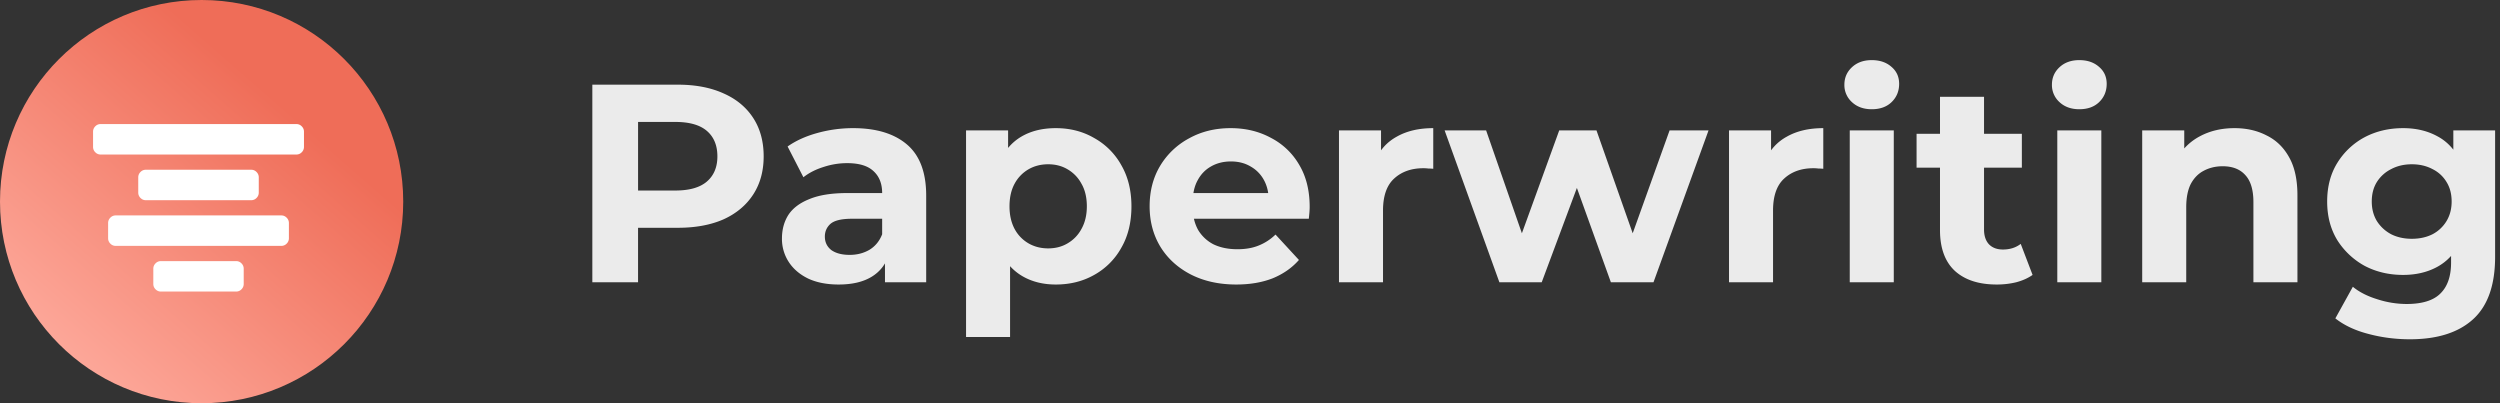
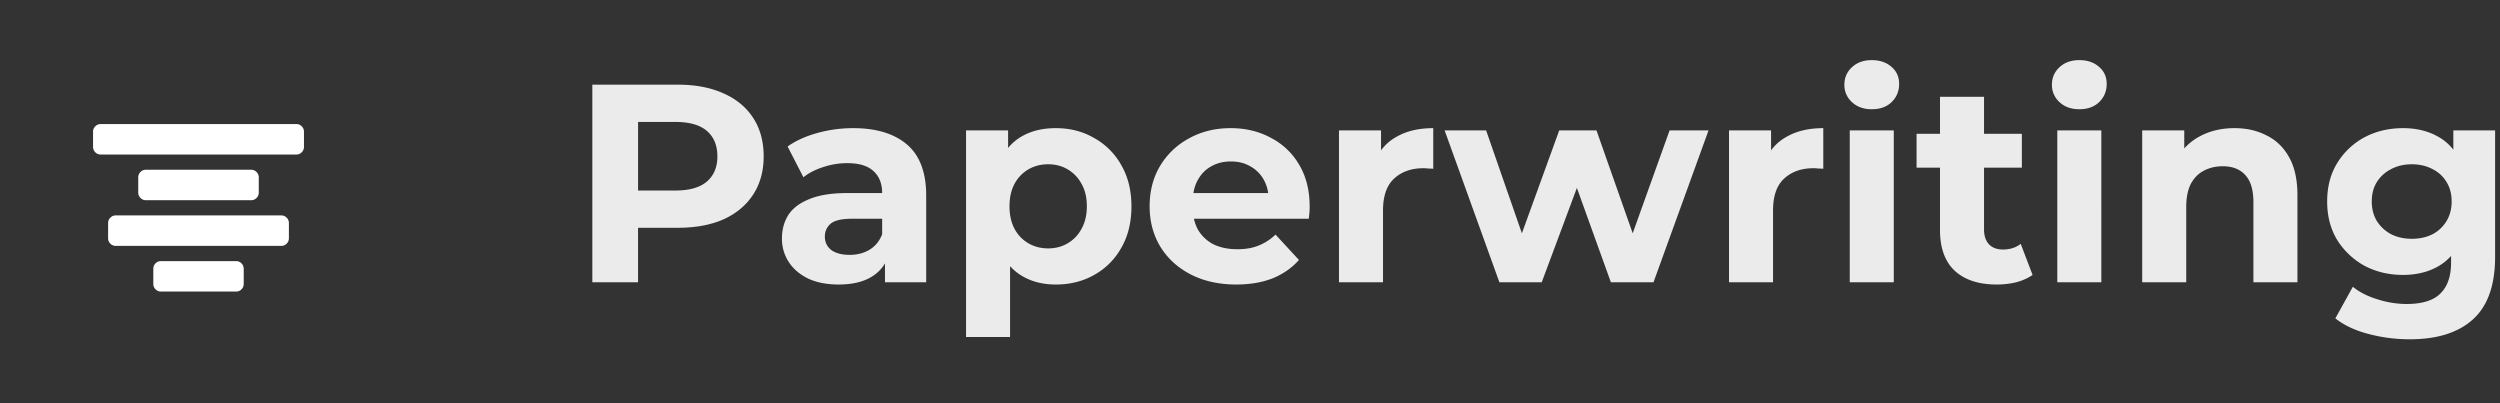
<svg xmlns="http://www.w3.org/2000/svg" width="248" height="40" fill="none">
  <rect width="100%" height="100%" fill="#333333" stroke="none" />
-   <path fill-rule="evenodd" clip-rule="evenodd" d="M20 40c11.046 0 20-8.954 20-20S31.046 0 20 0 0 8.954 0 20s8.954 20 20 20Z" fill="url(#a)" />
  <path fill-rule="evenodd" clip-rule="evenodd" d="M23.428 25.902h-7.472a.715.715 0 0 0-.525.224.73.73 0 0 0-.222.531v1.51a.73.73 0 0 0 .222.532c.148.149.323.224.525.224h7.473a.716.716 0 0 0 .525-.224.732.732 0 0 0 .222-.531v-1.511a.73.73 0 0 0-.222-.531.715.715 0 0 0-.526-.224ZM11.473 21.37h16.439c.202 0 .378.075.525.225a.73.73 0 0 1 .222.53v1.511a.73.73 0 0 1-.222.531.714.714 0 0 1-.525.224h-16.44a.714.714 0 0 1-.525-.224.73.73 0 0 1-.222-.53v-1.512a.73.73 0 0 1 .222-.53.715.715 0 0 1 .526-.225Zm2.463-1.734c.148.15.323.224.526.224h10.461a.714.714 0 0 0 .526-.224.73.73 0 0 0 .221-.531v-1.51a.73.73 0 0 0-.222-.532.714.714 0 0 0-.525-.224H14.462a.715.715 0 0 0-.526.224.73.73 0 0 0-.222.531v1.51a.73.73 0 0 0 .222.532Zm16.218-6.573v1.51a.73.73 0 0 1-.222.531.715.715 0 0 1-.525.225H9.978a.715.715 0 0 1-.525-.225.73.73 0 0 1-.222-.53v-1.511c0-.205.074-.382.222-.532a.716.716 0 0 1 .525-.224h19.428c.203 0 .378.075.526.224.148.15.222.327.222.532Z" fill="#fff" />
  <path opacity=".9" d="M58.76 28V8.4h8.483c1.755 0 3.267.29 4.537.868 1.269.56 2.249 1.372 2.94 2.436.69 1.064 1.035 2.333 1.035 3.808 0 1.456-.345 2.716-1.035 3.78-.691 1.064-1.671 1.885-2.94 2.464-1.27.56-2.782.84-4.537.84H61.28l2.015-2.044V28H58.76Zm4.535-6.944L61.28 18.9h5.712c1.4 0 2.446-.299 3.136-.896.691-.597 1.037-1.428 1.037-2.492 0-1.083-.346-1.923-1.037-2.52-.69-.597-1.736-.896-3.135-.896h-5.713l2.016-2.156v11.116ZM87.79 28v-2.94l-.28-.644v-5.264c0-.933-.29-1.661-.868-2.184-.56-.523-1.428-.784-2.604-.784-.803 0-1.596.13-2.38.392-.765.243-1.418.579-1.96 1.008l-1.568-3.052c.822-.579 1.81-1.027 2.968-1.344a13.284 13.284 0 0 1 3.528-.476c2.296 0 4.079.541 5.348 1.624 1.27 1.083 1.904 2.772 1.904 5.068V28H87.79Zm-4.592.224c-1.176 0-2.184-.196-3.024-.588-.84-.41-1.484-.961-1.932-1.652a4.178 4.178 0 0 1-.672-2.324c0-.896.215-1.68.644-2.352.448-.672 1.148-1.195 2.1-1.568.952-.392 2.194-.588 3.724-.588h4.004V21.7h-3.528c-1.026 0-1.736.168-2.128.504-.373.336-.56.756-.56 1.26 0 .56.215 1.008.644 1.344.448.317 1.055.476 1.82.476.728 0 1.382-.168 1.96-.504.579-.355.999-.868 1.26-1.54l.672 2.016c-.317.97-.896 1.708-1.736 2.212-.84.504-1.922.756-3.248.756Zm21.537 0c-1.269 0-2.38-.28-3.332-.84-.952-.56-1.698-1.41-2.24-2.548-.522-1.157-.784-2.613-.784-4.368 0-1.773.252-3.23.757-4.368.503-1.139 1.231-1.988 2.183-2.548.952-.56 2.091-.84 3.416-.84 1.419 0 2.688.327 3.808.98a6.888 6.888 0 0 1 2.688 2.688c.672 1.157 1.008 2.52 1.008 4.088 0 1.587-.336 2.959-1.008 4.116a6.888 6.888 0 0 1-2.688 2.688c-1.12.635-2.389.952-3.808.952Zm-8.903 5.208V12.936h4.171v3.08l-.084 4.48.28 4.452v8.484h-4.367Zm8.147-8.792c.728 0 1.372-.168 1.932-.504a3.61 3.61 0 0 0 1.372-1.428c.355-.635.532-1.381.532-2.24 0-.877-.177-1.624-.532-2.24a3.61 3.61 0 0 0-1.372-1.428c-.56-.336-1.204-.504-1.932-.504s-1.381.168-1.96.504a3.616 3.616 0 0 0-1.372 1.428c-.336.616-.504 1.363-.504 2.24 0 .859.168 1.605.504 2.24a3.616 3.616 0 0 0 1.372 1.428c.579.336 1.232.504 1.96.504Zm18.66 3.584c-1.717 0-3.229-.336-4.536-1.008-1.288-.672-2.286-1.587-2.996-2.744-.709-1.176-1.064-2.51-1.064-4.004 0-1.512.346-2.847 1.036-4.004a7.418 7.418 0 0 1 2.884-2.744c1.214-.672 2.586-1.008 4.116-1.008 1.475 0 2.8.317 3.976.952a6.873 6.873 0 0 1 2.828 2.688c.691 1.157 1.036 2.548 1.036 4.172 0 .168-.009.364-.028.588-.018.205-.037.401-.056.588h-12.236v-2.548h9.94l-1.68.756c0-.784-.158-1.465-.476-2.044a3.375 3.375 0 0 0-1.316-1.344c-.56-.336-1.213-.504-1.96-.504-.746 0-1.409.168-1.988.504-.56.317-.998.775-1.316 1.372-.317.579-.476 1.27-.476 2.072v.672c0 .821.178 1.55.532 2.184a3.796 3.796 0 0 0 1.54 1.428c.672.317 1.456.476 2.352.476.803 0 1.503-.121 2.1-.364a5.11 5.11 0 0 0 1.68-1.092l2.324 2.52c-.69.784-1.558 1.39-2.604 1.82-1.045.41-2.249.616-3.612.616ZM132.827 28V12.936h4.172v4.256l-.588-1.232c.448-1.064 1.166-1.867 2.156-2.408.989-.56 2.193-.84 3.612-.84v4.032a5.114 5.114 0 0 0-.504-.028 3.843 3.843 0 0 0-.476-.028c-1.195 0-2.166.345-2.912 1.036-.728.672-1.092 1.727-1.092 3.164V28h-4.368Zm15.912 0-5.432-15.064h4.116l4.508 12.964h-1.96l4.704-12.964h3.696l4.564 12.964h-1.96l4.648-12.964h3.864L164.027 28h-4.228l-4.004-11.116h1.288L152.939 28h-4.2Zm22.779 0V12.936h4.172v4.256l-.588-1.232c.448-1.064 1.167-1.867 2.156-2.408.989-.56 2.193-.84 3.612-.84v4.032a5.114 5.114 0 0 0-.504-.028 3.832 3.832 0 0 0-.476-.028c-1.195 0-2.165.345-2.912 1.036-.728.672-1.092 1.727-1.092 3.164V28h-4.368Zm11.977 0V12.936h4.368V28h-4.368Zm2.184-17.164c-.803 0-1.456-.233-1.96-.7a2.27 2.27 0 0 1-.756-1.736c0-.69.252-1.27.756-1.736.504-.467 1.157-.7 1.96-.7.802 0 1.456.224 1.96.672.504.43.756.99.756 1.68 0 .728-.252 1.335-.756 1.82-.486.467-1.139.7-1.96.7Zm12.397 17.388c-1.773 0-3.154-.448-4.144-1.344-.989-.915-1.484-2.268-1.484-4.06V9.604h4.368v13.16c0 .635.168 1.13.504 1.484.336.336.794.504 1.372.504.691 0 1.279-.187 1.764-.56l1.176 3.08c-.448.317-.989.56-1.624.728-.616.15-1.26.224-1.932.224Zm-7.952-11.592v-3.36h10.444v3.36h-10.444ZM204.084 28V12.936h4.368V28h-4.368Zm2.184-17.164c-.802 0-1.456-.233-1.96-.7a2.27 2.27 0 0 1-.756-1.736c0-.69.252-1.27.756-1.736.504-.467 1.158-.7 1.96-.7.803 0 1.456.224 1.96.672.504.43.756.99.756 1.68 0 .728-.252 1.335-.756 1.82-.485.467-1.138.7-1.96.7Zm15.394 1.876c1.195 0 2.259.243 3.192.728.952.467 1.699 1.195 2.24 2.184.542.97.812 2.221.812 3.752V28h-4.368v-7.952c0-1.213-.27-2.11-.812-2.688-.522-.579-1.269-.868-2.24-.868-.69 0-1.316.15-1.876.448-.541.28-.97.719-1.288 1.316-.298.597-.448 1.363-.448 2.296V28h-4.368V12.936h4.172v4.172l-.784-1.26a5.583 5.583 0 0 1 2.324-2.324c1.008-.541 2.156-.812 3.444-.812Zm17.397 20.944c-1.419 0-2.791-.177-4.116-.532-1.307-.336-2.399-.85-3.276-1.54l1.736-3.136c.635.523 1.437.933 2.408 1.232a9.5 9.5 0 0 0 2.912.476c1.549 0 2.669-.345 3.36-1.036.709-.69 1.064-1.717 1.064-3.08v-2.268l.28-3.78-.056-3.808v-3.248h4.144V25.48c0 2.8-.728 4.863-2.184 6.188-1.456 1.325-3.547 1.988-6.272 1.988Zm-.672-6.384c-1.4 0-2.669-.299-3.808-.896a7.412 7.412 0 0 1-2.716-2.548c-.672-1.101-1.008-2.38-1.008-3.836 0-1.475.336-2.753 1.008-3.836a7.117 7.117 0 0 1 2.716-2.548c1.139-.597 2.408-.896 3.808-.896 1.269 0 2.389.261 3.36.784.971.504 1.727 1.297 2.268 2.38.541 1.064.812 2.436.812 4.116 0 1.661-.271 3.033-.812 4.116-.541 1.064-1.297 1.857-2.268 2.38-.971.523-2.091.784-3.36.784Zm.868-3.584c.765 0 1.447-.15 2.044-.448a3.527 3.527 0 0 0 1.4-1.316c.336-.56.504-1.204.504-1.932 0-.747-.168-1.39-.504-1.932a3.338 3.338 0 0 0-1.4-1.288c-.597-.317-1.279-.476-2.044-.476-.765 0-1.447.159-2.044.476a3.528 3.528 0 0 0-1.428 1.288c-.336.541-.504 1.185-.504 1.932 0 .728.168 1.372.504 1.932.355.56.831.999 1.428 1.316.597.299 1.279.448 2.044.448Z" fill="#fff" />
  <defs>
    <linearGradient id="a" x1="14.665" y1="-1.193" x2="-12.291" y2="29.644" gradientUnits="userSpaceOnUse">
      <stop stop-color="#EF6D58" />
      <stop offset=".934" stop-color="#FFB1A4" />
    </linearGradient>
  </defs>
</svg>